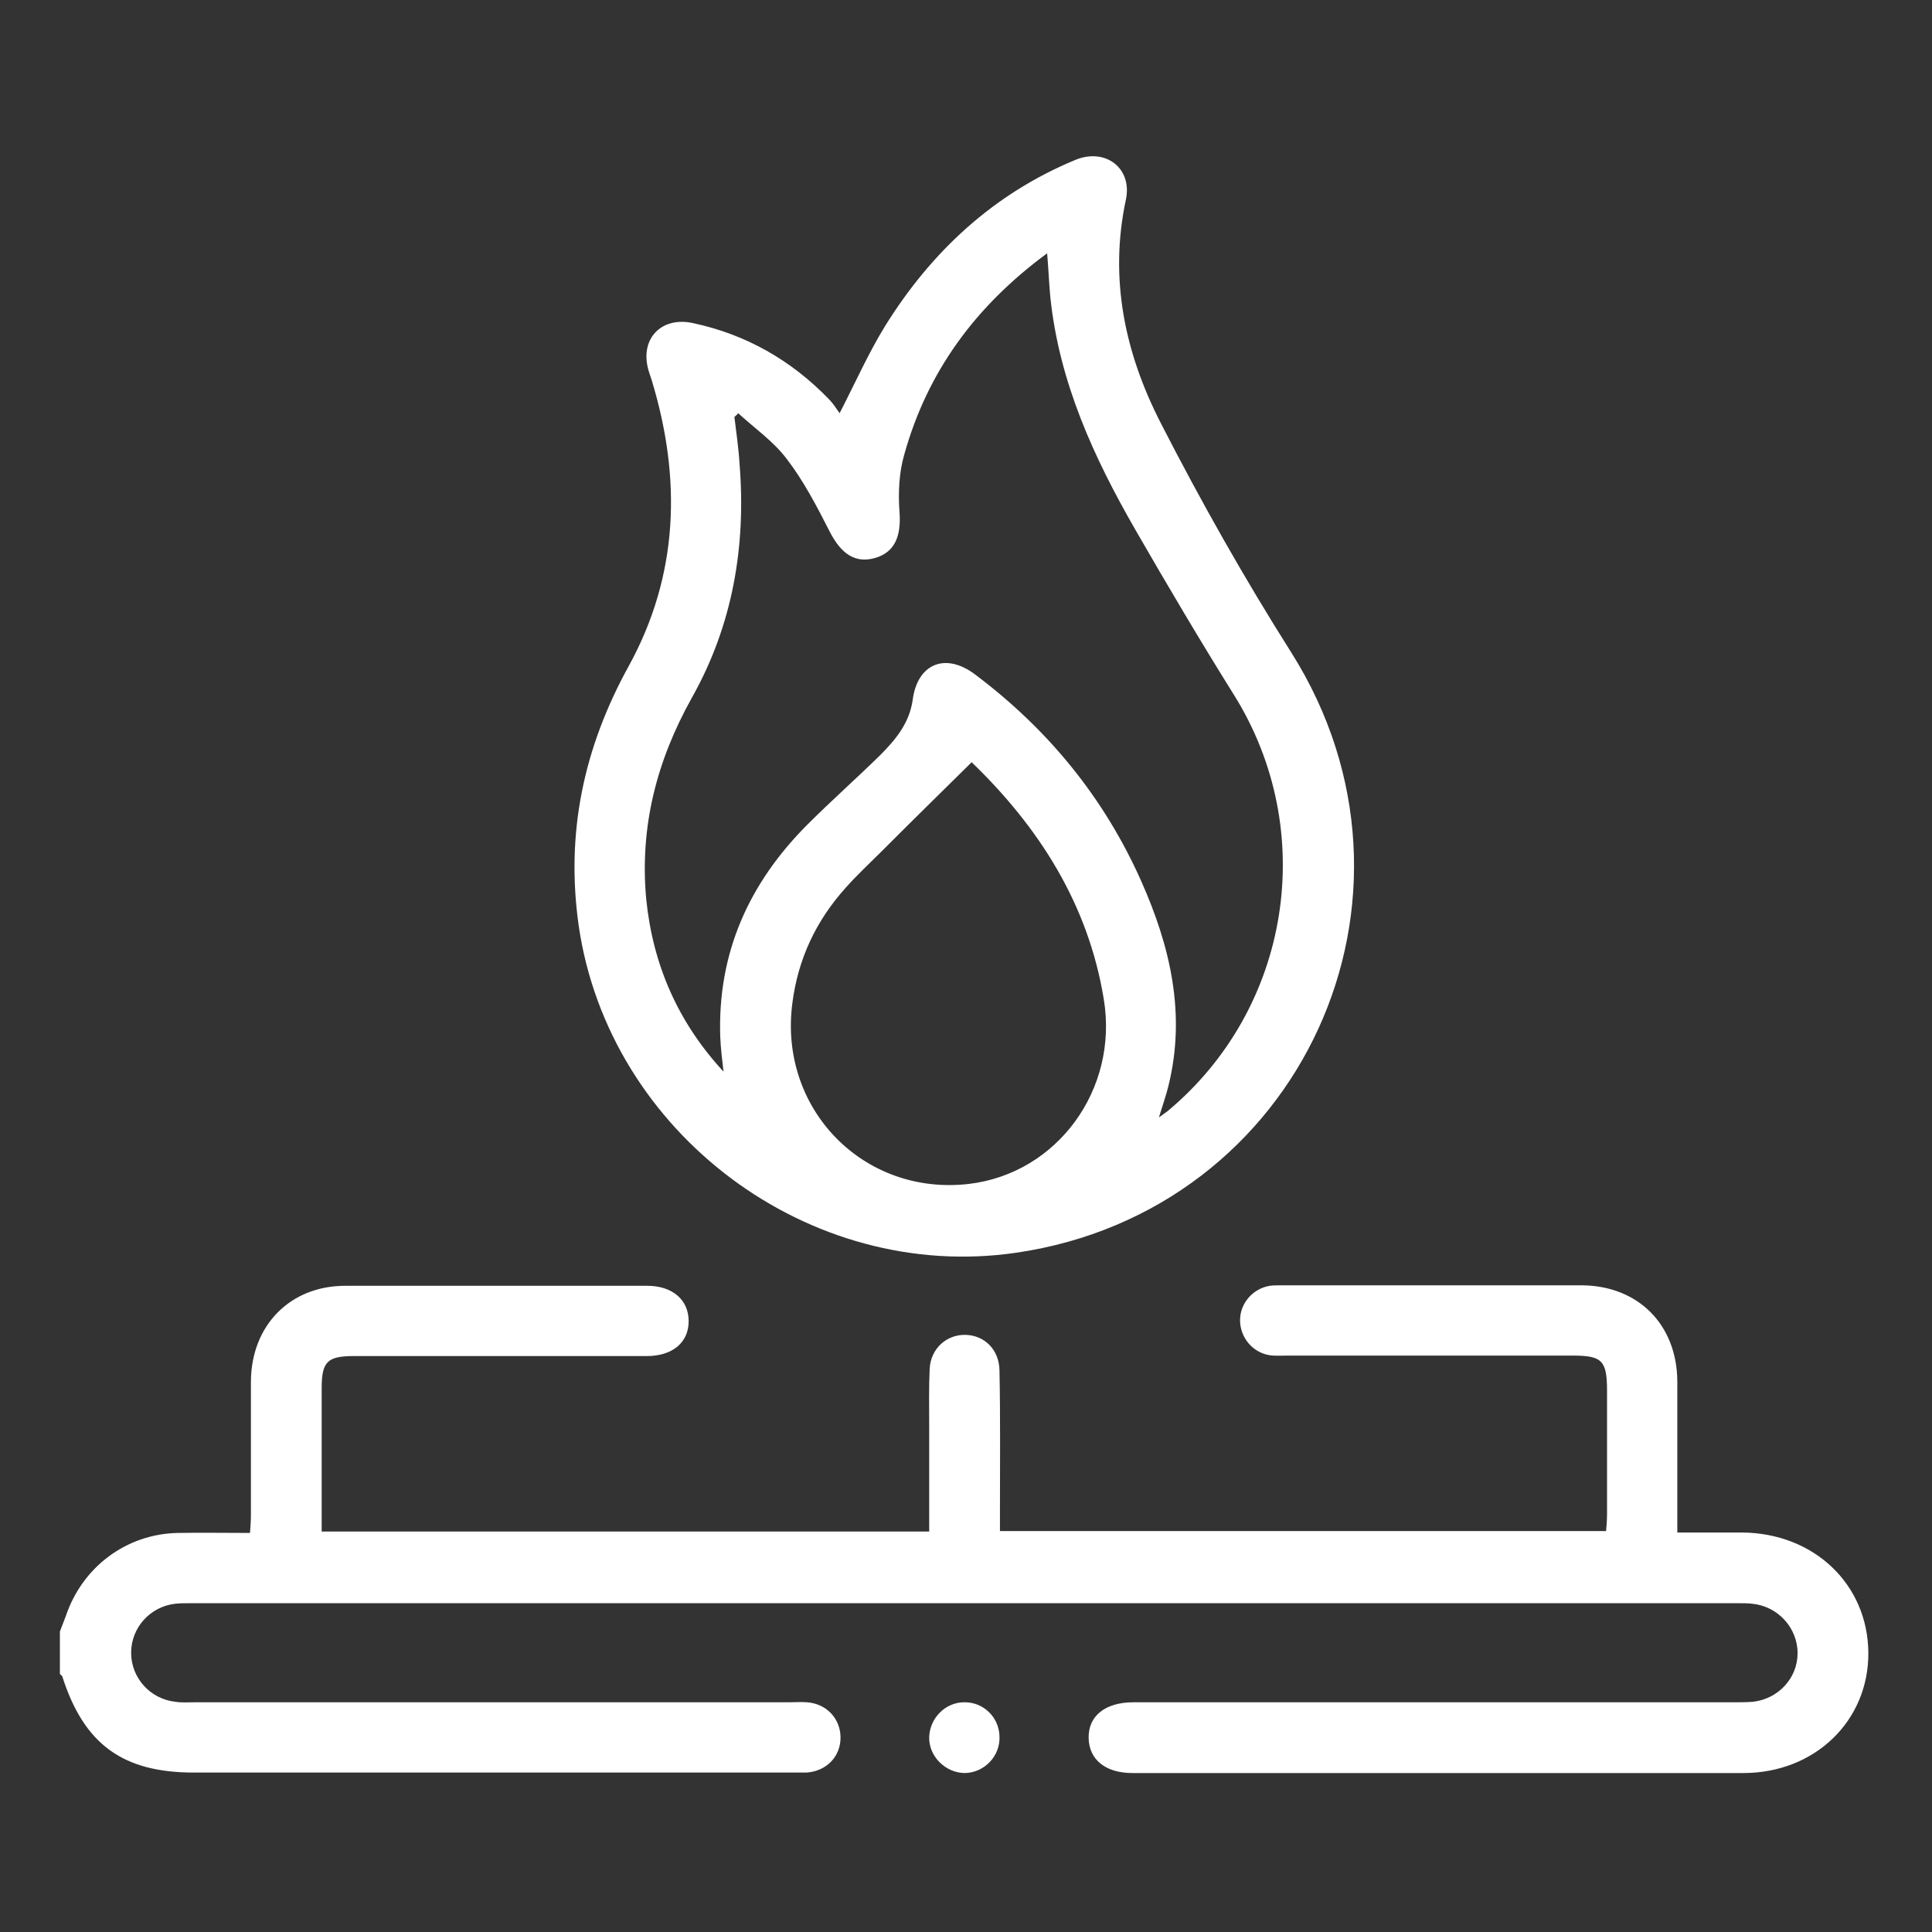
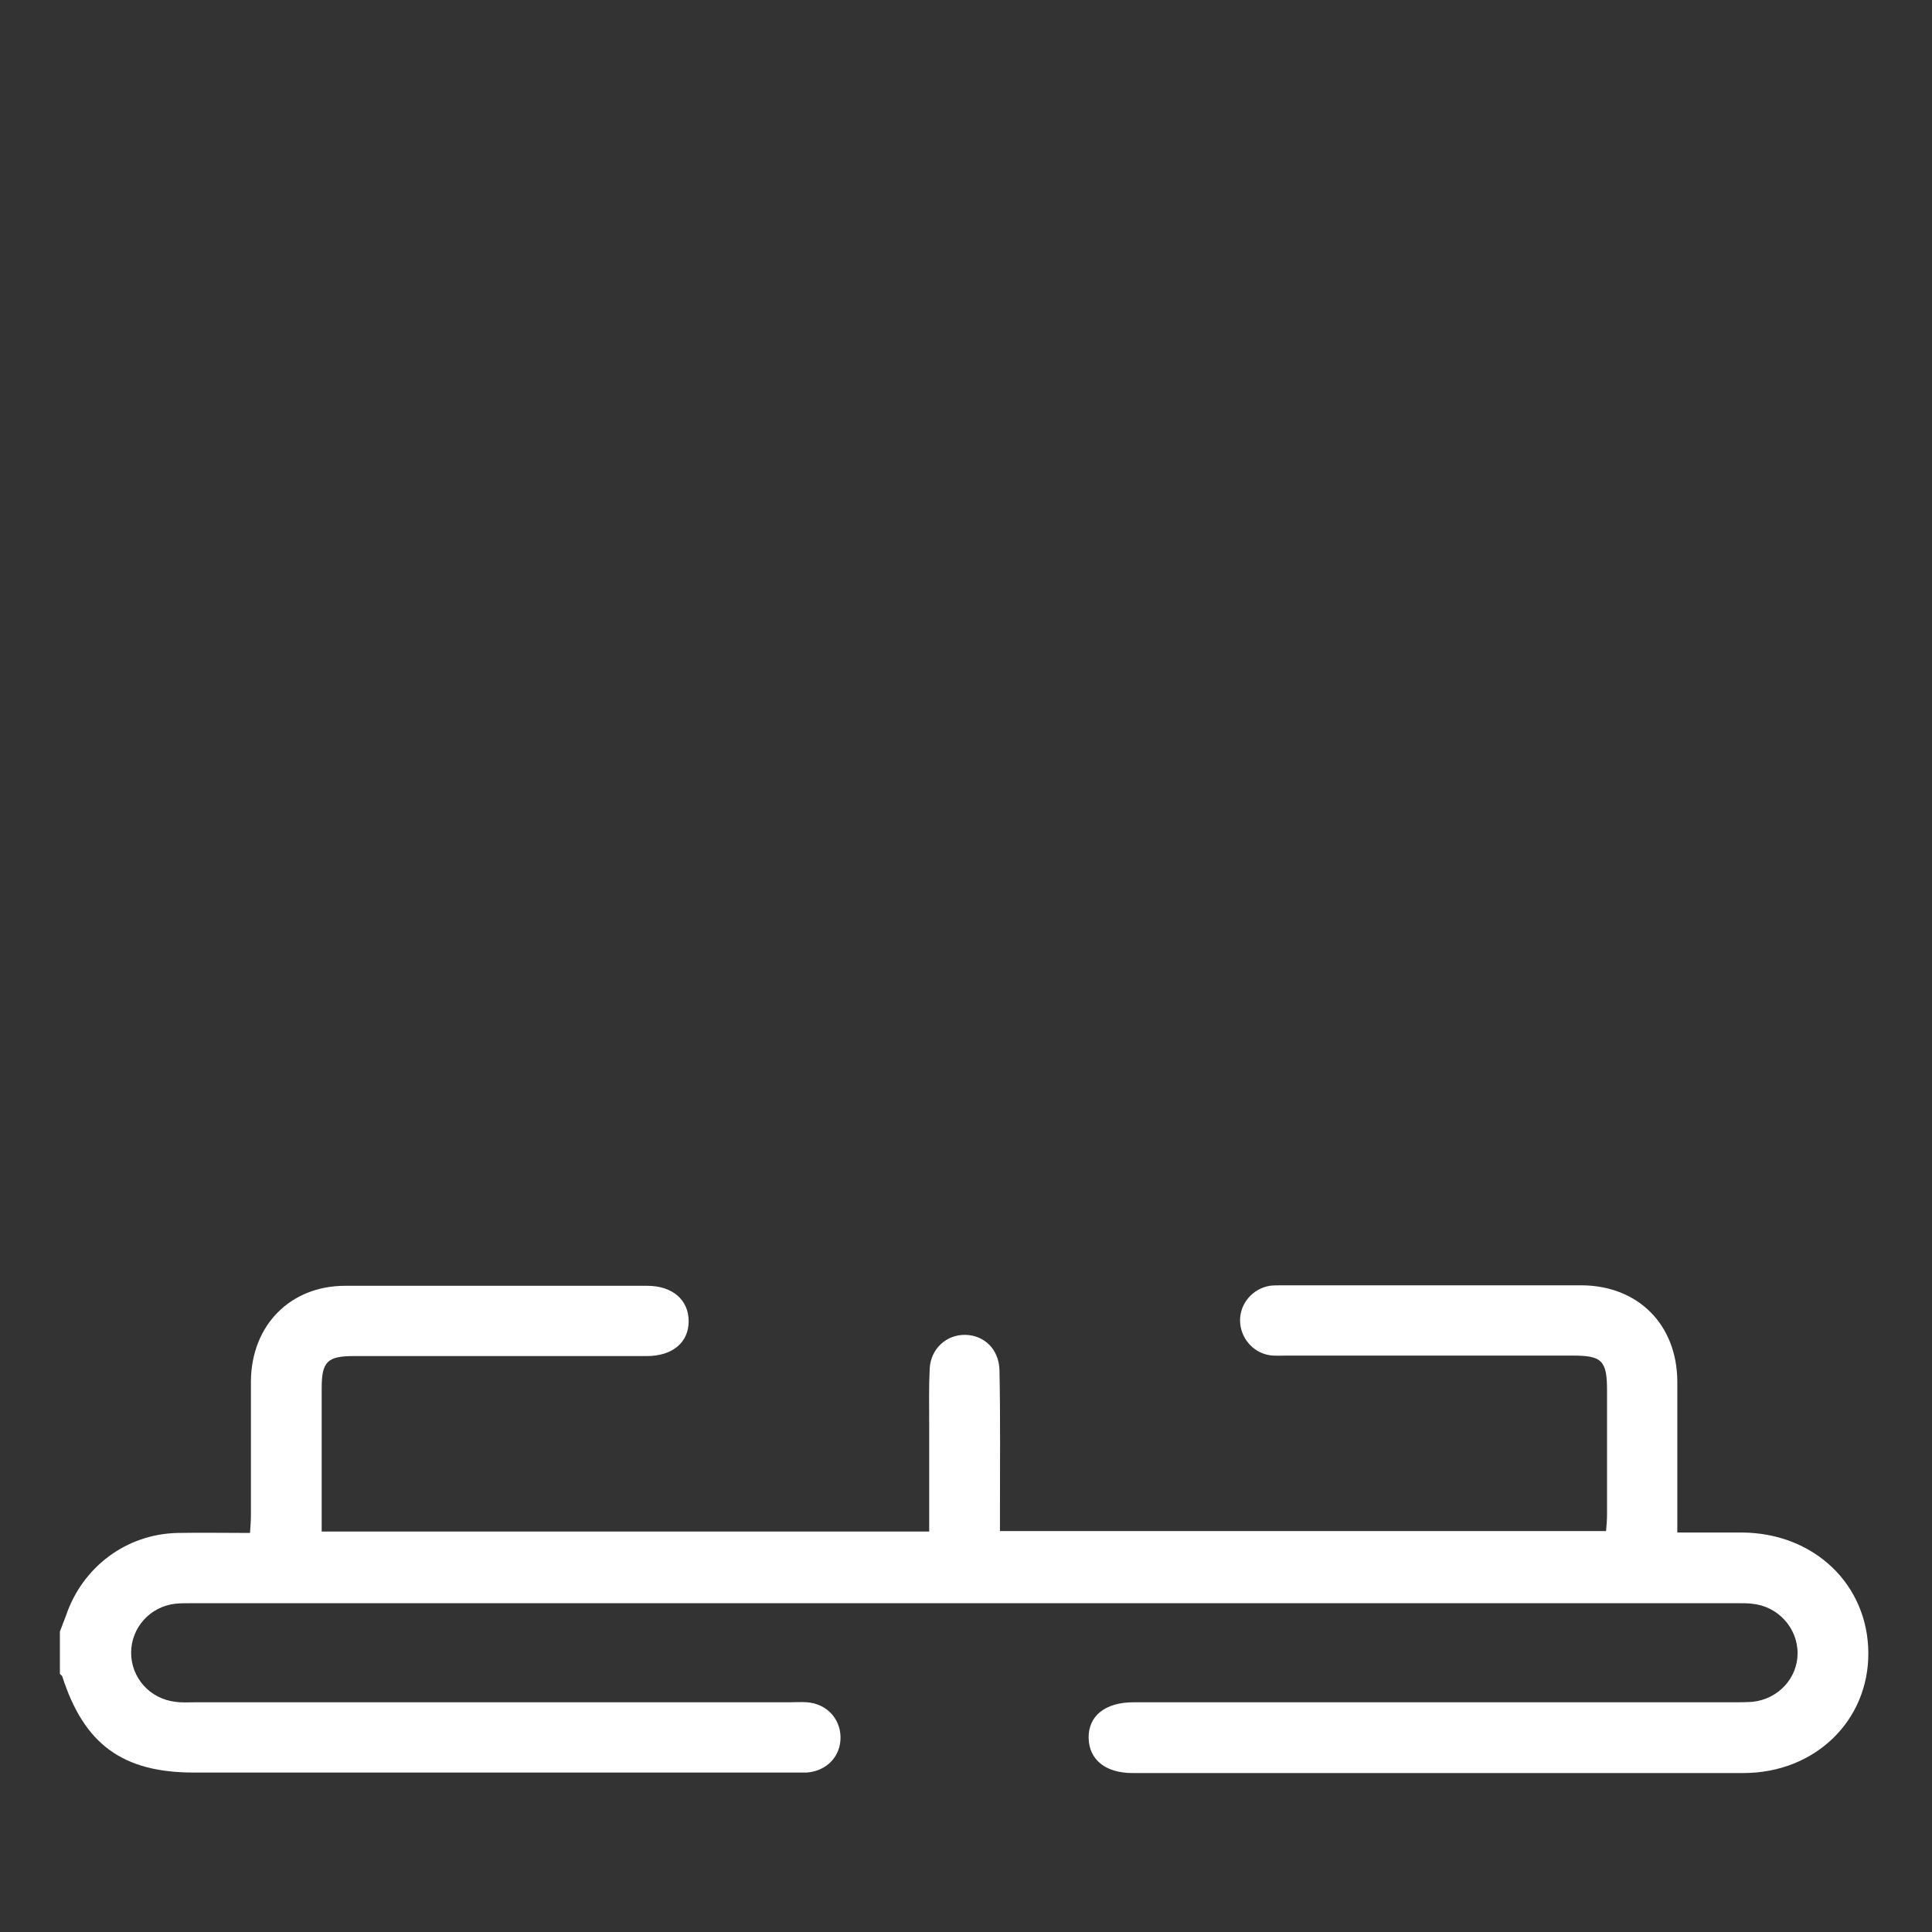
<svg xmlns="http://www.w3.org/2000/svg" width="40" height="40" viewBox="0 0 40 40" fill="none">
  <rect x="0" y="0" width="40" height="40" fill="#333333" stroke="none" />
  <path d="M36.064 31.729C35.625 31.729 35.195 31.729 34.727 31.729C34.727 30.654 34.727 29.629 34.727 28.594C34.717 27.422 33.916 26.621 32.754 26.611C30.684 26.611 28.613 26.611 26.543 26.611C26.455 26.611 26.367 26.611 26.289 26.621C25.938 26.68 25.674 26.982 25.674 27.334C25.674 27.686 25.928 27.998 26.279 28.057C26.396 28.076 26.523 28.066 26.641 28.066C28.613 28.066 30.586 28.066 32.559 28.066C33.164 28.066 33.272 28.164 33.272 28.789C33.272 29.639 33.272 30.498 33.272 31.348C33.272 31.465 33.262 31.582 33.252 31.699H20.703C20.703 31.553 20.703 31.416 20.703 31.289C20.703 30.312 20.713 29.336 20.693 28.369C20.684 27.939 20.381 27.646 19.99 27.637C19.6 27.627 19.268 27.92 19.248 28.34C19.229 28.73 19.238 29.121 19.238 29.512C19.238 30.244 19.238 30.967 19.238 31.709H6.66C6.66 30.703 6.66 29.717 6.66 28.74C6.66 28.193 6.777 28.076 7.324 28.076C9.346 28.076 11.367 28.076 13.389 28.076C13.926 28.076 14.258 27.793 14.258 27.354C14.258 26.914 13.926 26.621 13.398 26.621C11.318 26.621 9.229 26.621 7.148 26.621C6.006 26.621 5.205 27.441 5.195 28.594C5.195 29.521 5.195 30.449 5.195 31.367C5.195 31.484 5.186 31.602 5.176 31.738C4.658 31.738 4.17 31.729 3.682 31.738C2.617 31.758 1.709 32.441 1.367 33.447C1.328 33.555 1.279 33.672 1.24 33.779V34.658C1.26 34.678 1.279 34.688 1.289 34.707C1.738 36.113 2.539 36.699 4.014 36.699C8.135 36.699 12.246 36.699 16.367 36.699C16.475 36.699 16.582 36.699 16.699 36.699C17.119 36.67 17.412 36.357 17.402 35.957C17.393 35.576 17.109 35.273 16.709 35.244C16.592 35.234 16.465 35.244 16.348 35.244C12.246 35.244 8.135 35.244 4.033 35.244C3.896 35.244 3.76 35.254 3.633 35.234C3.105 35.176 2.715 34.736 2.715 34.219C2.715 33.701 3.105 33.262 3.633 33.203C3.73 33.193 3.828 33.193 3.926 33.193C14.619 33.193 25.322 33.193 36.016 33.193C36.103 33.193 36.191 33.193 36.27 33.203C36.807 33.252 37.217 33.701 37.217 34.228C37.217 34.746 36.816 35.176 36.289 35.234C36.152 35.244 36.025 35.244 35.889 35.244C31.748 35.244 27.607 35.244 23.467 35.244C22.881 35.244 22.529 35.527 22.539 35.986C22.549 36.435 22.891 36.709 23.447 36.709C27.666 36.709 31.875 36.709 36.094 36.709C37.578 36.709 38.691 35.625 38.682 34.219C38.672 32.803 37.559 31.738 36.064 31.729Z" fill="white" />
-   <path d="M21.035 25.937C26.943 25.078 29.922 18.564 26.738 13.515C25.762 11.973 24.863 10.381 24.033 8.76C23.291 7.314 22.959 5.771 23.311 4.131C23.447 3.476 22.881 3.056 22.266 3.31C20.566 4.013 19.277 5.215 18.32 6.758C17.979 7.314 17.715 7.91 17.383 8.555C17.314 8.457 17.246 8.349 17.168 8.271C16.387 7.461 15.449 6.924 14.346 6.689C13.672 6.543 13.223 7.041 13.438 7.705C13.457 7.763 13.477 7.822 13.496 7.881C14.111 9.912 14.053 11.904 13.018 13.789C12.08 15.488 11.709 17.256 11.982 19.17C12.607 23.457 16.748 26.562 21.035 25.937ZM20.059 24.512C17.871 24.765 16.113 22.949 16.406 20.762C16.523 19.853 16.895 19.062 17.51 18.379C17.744 18.115 18.008 17.871 18.252 17.627C18.857 17.021 19.473 16.416 20.117 15.781C21.504 17.119 22.529 18.711 22.852 20.683C23.164 22.558 21.885 24.297 20.059 24.512ZM14.326 14.443C15.166 12.949 15.449 11.318 15.312 9.609C15.293 9.287 15.244 8.955 15.205 8.633C15.234 8.603 15.264 8.584 15.283 8.555C15.625 8.867 16.016 9.14 16.289 9.502C16.641 9.961 16.914 10.488 17.178 11.006C17.412 11.465 17.705 11.67 18.115 11.553C18.525 11.435 18.662 11.103 18.623 10.595C18.594 10.205 18.613 9.785 18.721 9.414C19.199 7.695 20.195 6.338 21.68 5.244C21.709 5.586 21.719 5.879 21.748 6.172C21.934 7.92 22.646 9.472 23.506 10.967C24.17 12.119 24.844 13.261 25.547 14.385C27.305 17.197 26.729 20.879 24.17 23.008C24.131 23.037 24.092 23.066 23.994 23.135C24.072 22.881 24.141 22.685 24.189 22.49C24.561 20.996 24.229 19.59 23.623 18.232C22.852 16.504 21.689 15.088 20.176 13.955C19.57 13.506 18.994 13.74 18.896 14.492C18.828 14.97 18.545 15.312 18.223 15.635C17.725 16.123 17.207 16.582 16.719 17.07C15.508 18.281 14.854 19.726 14.912 21.465C14.922 21.709 14.951 21.943 14.98 22.187C14.033 21.162 13.516 19.971 13.379 18.613C13.242 17.119 13.594 15.752 14.326 14.443Z" fill="white" />
-   <path d="M19.961 35.244C19.57 35.244 19.248 35.576 19.238 35.967C19.229 36.367 19.58 36.709 19.98 36.709C20.381 36.699 20.713 36.358 20.693 35.947C20.683 35.547 20.352 35.235 19.961 35.244Z" fill="white" />
</svg>